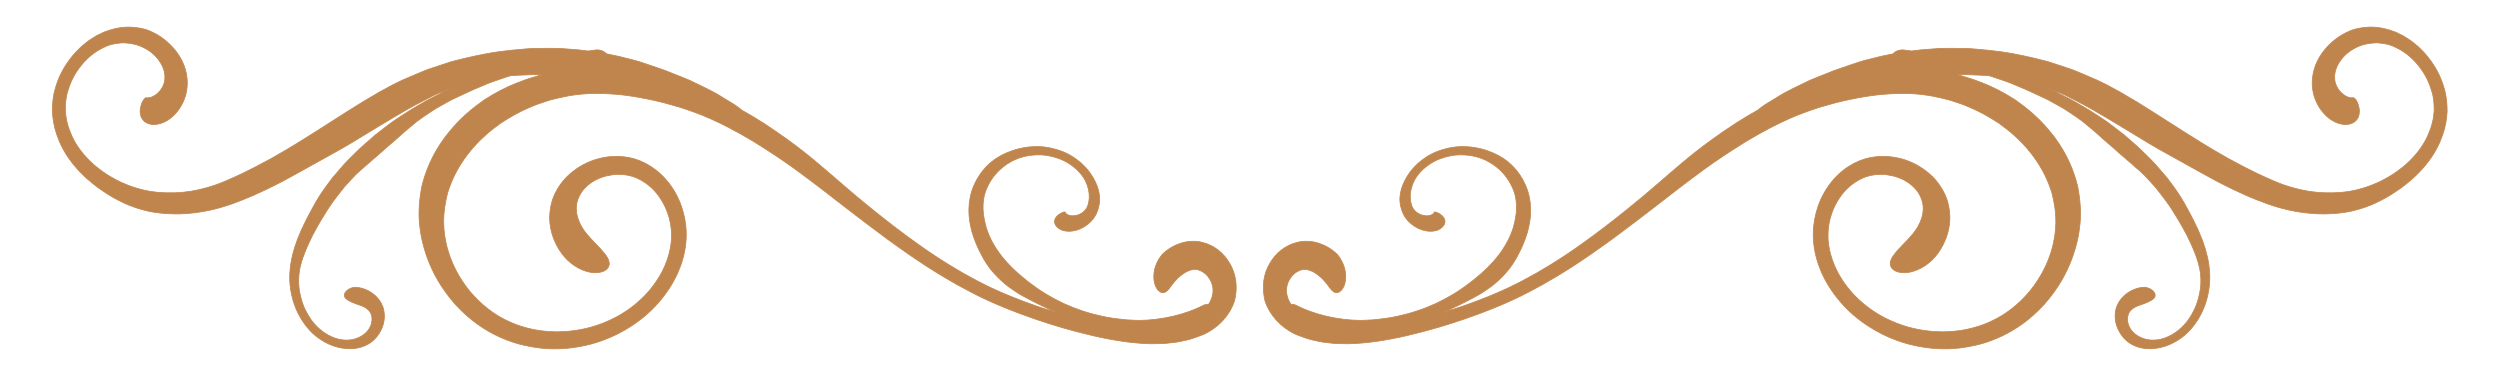
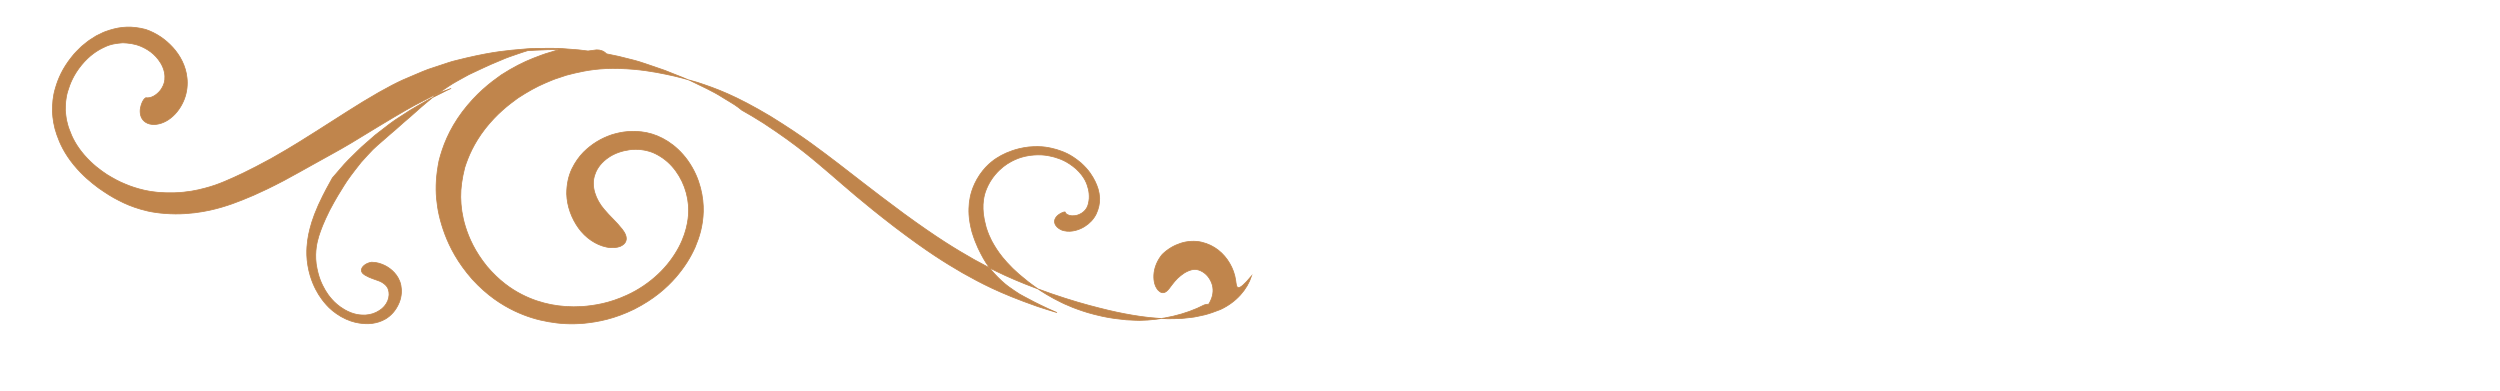
<svg xmlns="http://www.w3.org/2000/svg" id="Capa_1" x="0px" y="0px" viewBox="0 0 3107.1 486.5" style="enable-background:new 0 0 3107.1 486.5;" xml:space="preserve">
  <style type="text/css">	.st0{fill:#C0854C;stroke:#C0854C;stroke-width:0.956;stroke-miterlimit:10;}</style>
  <g>
    <g>
-       <path class="st0" d="M1535.8,348.7c-1.1-8-3.8-15.1-7.5-21.4c-7.2-12.4-18.9-22.6-34.9-26.3c-7.9-1.9-17.7-1.4-25.9,1.3   c-8.4,2.7-16.1,7.2-23,13.9c-5.8,7-9.2,15.1-10.2,22.8c-0.9,7.7,0.4,14.6,3.1,18.9c2.5,4.3,5.8,6.1,8.4,5.9   c2.7-0.2,5.1-2.4,7.5-5.5c4.4-5.9,8.6-11.6,14-15.7c5.1-4.3,12.3-7.9,18.1-7.8c5.7,0.2,13.2,4.2,17.6,11.2c2.2,3.4,3.8,7.3,4.3,11   c0.6,3.6,0.3,7.4-0.6,10.9c-0.9,3.5-2.4,6.9-4.5,10.2c-1.9,0-3.8,0.2-5.5,0.9c-22.9,12-53.1,18.9-80.5,19.2   c-1.4,0.1-7.8-0.3-16.4-0.7c-8.6-0.8-19.4-2.1-29.5-4.3c-15.9-3.5-23.5-6.2-31.1-8.9c-3.9-1.2-7.5-2.9-12.2-4.9   c-4.7-1.8-10.1-4.6-17.2-8.3c-14.1-7.7-20.6-12.5-27-17.2c-3.3-2.2-6.3-4.8-10.2-8c-3.9-3.1-8.5-6.9-14.1-12.4   c-11.1-11.1-15.6-17.4-19.9-23.8c-4-6.4-8.4-12.9-12.9-26.9c-3.9-14.1-4.1-21.4-3.9-28.7c0.6-7.2,1.2-15.2,8.8-28.4   c4-6.5,7.9-10.8,11.3-14.1c3.4-3.3,6.5-5.6,9.6-7.7c3.2-2,6.5-4,10.8-5.8c4.3-1.9,9.8-3.7,17.4-4.9c15.3-1.9,23.2,0.2,30.6,2   c7.3,2.3,15.2,4.6,27,14.6c11.2,10.5,13.6,18.5,15.4,25.4c0.8,3.6,1.2,7.2,1,11.5c-0.2,2.1-0.5,4.5-1.2,7   c-0.6,2.6-1.9,5.2-3.7,7.4c-2.7,3.2-6.1,5-8.9,6c-2.9,1-5.5,1.2-7.7,1.1c-4.2-0.3-7.6-1.9-8.5-4.7c-1-0.2-2,0.1-4,1   c-2,1-5,2.5-7.3,5.6c-2.1,2.9-2.4,6.5-0.4,9.8c2,3.1,5.9,6,10.6,6.9c9.4,2.2,19.6-1.5,25.7-5.5c5.9-3.7,10.9-8.9,14.1-15.4   c3-6.4,4.5-13.1,4.3-19.8c-0.6-8.7-2.7-14.5-5.8-20.9c-3.2-6.3-7.5-13.7-17.3-22.6c-13.5-11.4-22.3-14.1-30.6-16.8   c-8.4-2.2-17.1-4.7-34.7-3.1c-8.7,1.1-15.2,2.8-20.5,4.7c-5.3,1.8-9.4,3.7-13.4,5.8c-3.9,2.2-7.9,4.5-12.3,8.2   c-4.4,3.6-9.4,8.5-14.6,16.1c-5.1,7.7-7.8,14.2-9.6,19.6c-1.8,5.5-2.6,10.1-3.2,14.7c-0.8,9.2-1.3,18.8,3.3,36.4   c5.3,17.3,10,25.1,14.2,33c4.5,7.7,9.4,15.5,22.2,27.5c6.4,6,11.9,9.7,16.4,12.7c4.5,3.1,8.2,5.4,12.1,7.3   c7.6,4.1,15.2,8.2,30.7,15.4c3.8,1.7,7.1,3.1,10.1,4.4c-7.5-2.2-15.6-4.8-24.5-7.7c-48.2-16.9-70.6-29.2-92.8-41.6   c-22-12.8-43.8-26.2-84.6-57.2c-40.7-31.3-59.9-48.7-79.6-65.6c-19.8-16.7-39.1-34.4-83.2-63.3c-10-6.3-18.8-11.6-27.1-16.2   c-1.4-1-2.6-2.1-4-3.2c-6-4.6-12.8-8.1-19.2-12.2c-12.9-8.4-27-14.4-40.6-21.2c-6.9-3.1-14.1-5.7-21-8.5   c-6.9-2.9-13.8-5.6-20.9-7.8c-1.4-0.5-5.3-1.8-11.1-3.8c-5.8-2-13.4-4.6-22.5-6.7c-8.6-2.4-18.5-4.6-28.9-6.6   c-3-3.4-7.7-5.1-12.4-4.9c-3.4,0.4-7,0.9-10.5,1.4c-3.8-0.5-7.7-1-11.5-1.4c-8.7-0.7-16.4-1.2-23.2-1.8   c-6.8-0.2-12.9-0.1-18.4-0.1c-5.5,0-10.4,0.1-15.1,0.1c-4.7,0.1-9,0.7-13.4,1c-17.5,1.5-35.1,2.8-69.4,10.8   c-8.5,2.3-16.1,3.6-22.6,5.9c-6.5,2.2-12.3,4.1-17.5,5.8c-10.6,3.2-18.5,7-26.7,10.4c-16.4,6.6-32.3,14.5-61.9,32.4   c-29.3,18.1-43.2,27.5-57.5,36.4c-14.2,8.8-28.2,18.2-56.6,34.2c-28.6,15.6-43.2,22.2-58,28.5c-7.4,3.1-15,5.9-24.7,8.4   c-9.7,2.6-21.5,5.1-37.4,5.6c-16,0.4-27.6-0.9-37.2-3.1c-9.5-2.2-17.1-4.7-24.3-7.8c-7.3-2.9-14.2-6.7-22.6-11.8   c-8.1-5.4-17.8-12.4-28-24.1c-10.2-11.8-15.3-22.3-18.5-31.3c-1.9-4.4-2.6-8.7-3.7-12.7c-0.6-4-1.1-7.6-1.4-11.4   c0.1-7.5,0.2-15.2,3.1-24.4c2.7-9.1,7.2-20.2,17-32.2c9.9-12,19.8-18.3,28.3-22.2c8.5-4.2,16-4.8,23-5.4c7.1,0.3,14.3,1,22.3,4.3   c7.8,3.3,17.6,9.1,24.7,20.6c4.9,8.1,5.8,15.5,5.2,21.2c-0.6,5.3-2.9,9.4-5.3,12.8c-5,6.3-11.9,10.4-18.3,9.4   c-2.1,1.3-3.3,3.1-4.8,6.5c-1.3,3.4-3.2,8.8-1.6,15.3c1.5,6,6.6,10.6,14,11.3c7.3,0.8,16.2-2.1,23.5-8   c7.4-5.8,13.2-14.2,16.7-23.2c3.5-9,4.4-18.8,3.4-26.7c-1.5-14.6-8.5-27.7-17.7-37.8c-9.2-10.1-20.7-17.9-33.7-22.3   c-17.4-4.5-30.5-3.5-44.7,0.9c-3.6,1.2-7.3,2.3-10.9,4.3c-1.9,0.9-3.8,1.8-5.8,2.8c-1.9,1.2-3.8,2.4-5.8,3.7   c-4.2,2.4-7.9,5.9-12.4,9.4c-4,4-8.5,8.1-12.6,13.5c-11.3,14.2-16.6,27-19.8,37.9c-3.4,10.9-3.8,20.2-3.9,29.4   c0.6,9.3,1.8,18.4,5.6,29.1c3.7,10.7,9.5,23.2,20.9,37.2c11.5,13.9,22.1,22.3,31.1,29c9.2,6.4,16.8,11.3,24.9,15.3   c8,4.2,16.5,7.8,27.5,11c11,3.3,24.9,5.6,43,5.8c18.2,0,31.7-2.3,42.6-4.6c11-2.4,19.5-5.1,27.9-8c16.6-6.1,33.1-12.6,63.9-28.7   c30.5-16.5,45.1-25.2,60.2-33.3c14.9-8.1,29.6-16.9,57.7-34.2c28.2-17,42.1-25.1,56.6-32.3c7.2-3.7,14.3-7.8,23.9-11.2   c3-1.1,6.3-2.4,9.8-3.7c-4,1.7-7.9,3.6-12.6,6.1c-5.1,2.7-11.6,5.5-19.7,10.2c-8.1,4.7-14.3,8.1-19.2,11.2   c-4.9,3.2-8.8,5.8-12.8,8.3c-8,5-15.4,10.7-30.2,22.3c-7.1,6.2-12.4,10.8-16.8,14.7c-4.3,4-7.6,7.4-11,10.7   c-3.3,3.4-6.8,6.5-10.7,10.9c-3.9,4.5-8.5,9.8-14.6,16.9c-11.4,15-16.6,22.9-21.2,31.1c-4.5,8.3-9.4,16.4-17.4,33.7   c-7.7,17.4-10,26.9-12.1,36.3c-0.9,4.7-1.7,9.5-2.1,15.6c-0.4,6-0.5,13.5,1.1,23.1c1.6,9.6,4,16.6,6.3,22.2   c2.3,5.7,4.7,9.9,7.2,14.1c2.6,4.1,5.5,8.1,9.6,12.7c4.1,4.6,9.7,9.6,18.2,14.6c8.7,4.9,16,7,22.3,8c6.3,1,11.5,1.1,16.7,0.4   c5.2-0.8,10.5-2.1,16.6-5.7c5.9-3.7,12.3-9.6,16.7-20.3c3-7.6,3.3-15.1,2-21.5c-1.4-6.6-4.7-11.8-8.1-15.5   c-3.5-3.8-7.3-6.6-11.8-8.9c-4.5-2.1-9.5-4-16.3-4.1c-6.4,0.9-11.2,4.6-12.4,7.9c-1.3,3.4,0.6,6.1,4.1,8.2   c6.8,3.9,11.3,4.8,16.6,6.9c5.5,1.9,10.9,6.1,12.2,10.6c1.6,4.3,1.4,9.5-0.6,14.4c-2,4.9-5.7,9.1-10.1,11.9   c-5.8,3.8-11.1,5.3-17.5,5.8c-6.4,0.2-14.8-0.3-25.9-6.6c-7.4-4.3-12.2-8.8-15.8-12.8c-3.6-4-6.1-7.6-8.3-11.3   c-4.2-7.5-8.6-15.5-11.3-32.8c-1.1-8.7-0.6-15.2,0.1-20.7c0.7-5.4,1.9-9.7,3.1-13.9c2.7-8.3,5.7-16.5,13.5-32.2   c8.2-15.5,13.1-23,17.8-30.6c4.7-7.6,10.1-14.9,21.3-29c6-6.7,10.6-11.7,14.5-15.7c4-4,7.5-6.8,10.9-9.8c3.4-3,6.8-5.9,11-9.6   c4.3-3.6,9.4-8,16-14c13.7-11.5,20.1-17.9,27.1-23.6c3.5-2.9,7-5.8,11.3-9.4c4.5-3.4,10.2-7.2,17.7-12.2c7.5-5.1,13.7-8,18.6-10.9   c4.9-2.8,8.9-4.9,13.1-6.7c8.3-3.7,16.3-8,33.1-14.8c8.3-3.7,14.8-5.7,20.2-7.6c5.1-1.7,9.2-3.2,13.4-4.4c6.5-0.5,12.3-0.7,18-0.9   c4.1-0.1,8.1-0.5,12.4-0.4c2.6,0.1,5.4,0.1,8.2,0.2c-0.1,0-0.3,0.1-0.4,0.1c-3.8,1.1-7.4,2.2-10.9,3.3c-7.1,1.9-13.4,4.6-19.9,7   c-12.9,5.1-25.3,11.4-40,20.8c-14.2,10-31.1,23.1-48.4,45.8c-17.1,22.9-24.7,43.7-29.1,61.1c-3.5,17.7-4.3,32.2-3.1,46.5   c1.3,14.2,4.3,28.2,10.4,44.6c6.2,16.3,15.8,35.2,34.1,56c18.7,20.4,36.6,31.7,52.1,39.2c15.6,7.4,29,11.2,42.6,13.6   c13.5,2.4,27.4,3.4,44.4,1.9c17-1.7,37.6-5.5,62.2-17.6c24.4-12.4,40.1-26.4,51.4-39.3c11.2-13,18.5-24.9,24.2-37.6   c5.4-12.8,9.6-26.4,10.2-44.2c0.2-8.9-0.7-18.8-3.5-29.5c-2.8-10.8-7.6-22.5-16-34.3c-14.8-20.4-33.9-30.9-50.9-34.4   c-17.1-3.3-31.3-1.2-43.9,2.8c-12.6,4.4-23.9,10.9-34.7,21.6c-5.3,5.5-10.2,12.2-14.3,20.6c-4.2,8.8-6.5,19.3-6.5,31.1   c0.5,15.6,6.1,30.4,14.7,42.4c8.6,12,21.5,21,34.9,23.7c7,1.5,12.9,0.6,16.8-0.8c4-1.8,6.2-4,7.1-6.5c1.9-4.8-1-10.3-4.4-14.7   c-7.1-9.2-15.2-15.9-22.7-25c-9.8-11.4-17-28.6-11.1-43.8c2.7-8,8.7-15.1,16.4-20.4c7.7-5.4,17.2-8.5,26.7-9.8   c9.6-1.2,19.5,0,28.4,3.4c9,3.8,17.3,9.6,24,17.1c13.5,15,20.9,35.6,20.7,55.3c0,3.7-0.1,23.1-12.3,45.8   c-6,11.2-14.7,23.1-25.8,33.4c-11.1,10.4-24.4,19.4-38.5,25.8c-22.1,10.2-40.5,12.9-55.5,14.1c-15.1,0.9-27.2-0.2-38.9-2.4   c-11.7-2.4-23.3-5.9-36.4-12.6c-13.1-6.7-28.1-17-43.4-35.1c-14.9-18.5-22.1-35-26.5-48.9c-4.3-14-5.7-25.5-5.9-37   c-0.1-11.5,1.5-22.9,5-36.8c4.4-13.6,11.1-29.8,25.4-48.3c14.5-18.4,28.8-29.5,40.7-38.1c12.5-8.1,22.9-13.9,33.9-18.6   c5.5-2.3,10.9-4.8,17-6.6c3-1,6.1-2,9.3-3.1c3.3-0.8,6.7-1.7,10.3-2.6c14.6-3.4,31.6-6.5,56-5.7c24.2,0.7,42.3,4,57.3,7.1   c15,3,27,6.5,38.9,10c23.6,7.7,47.5,16.3,91.1,42.3c43.2,26.7,63.2,42.9,83.7,58.3c20.5,15.6,40.4,31.8,82.2,62.7   c42,30.6,64.6,44.2,87.3,57.1c22.9,12.6,46.4,25.1,95.7,42.3c24.7,8.5,43.6,13.8,59.6,17.8c15.9,4.1,28.8,6.8,41.9,9   c13.1,2.2,26.4,3.9,43.3,4.4c4.3-0.1,8.7-0.1,13.5-0.2c4.8-0.1,9.8-0.9,15.2-1.4c5.4-0.4,11.1-2.1,17.3-3.3   c6.1-1.5,12.5-3.9,19.5-6.6c20.2-9.4,33.2-25,38.8-41.8C1536.4,365.9,1537,356.7,1535.8,348.7z" />
-       <path class="st0" d="M1570.7,348.7c1.1-8,3.8-15.1,7.5-21.4c7.2-12.4,18.9-22.6,34.9-26.3c7.9-1.9,17.7-1.4,25.9,1.3   c8.4,2.7,16.1,7.2,23,13.9c5.8,7,9.2,15.1,10.2,22.8c0.9,7.7-0.4,14.6-3.1,18.9c-2.5,4.3-5.8,6.1-8.4,5.9   c-2.7-0.2-5.1-2.4-7.5-5.5c-4.4-5.9-8.6-11.6-14-15.7c-5.1-4.3-12.3-7.9-18.1-7.8c-5.7,0.2-13.2,4.2-17.6,11.2   c-2.2,3.4-3.8,7.3-4.3,11c-0.6,3.6-0.3,7.4,0.6,10.9c0.9,3.5,2.4,6.9,4.5,10.2c1.9,0,3.8,0.2,5.5,0.9c22.9,12,53.1,18.9,80.5,19.2   c1.4,0.1,7.8-0.3,16.4-0.7c8.6-0.8,19.4-2.1,29.5-4.3c15.9-3.5,23.5-6.2,31.1-8.9c3.9-1.2,7.5-2.9,12.2-4.9   c4.7-1.8,10.1-4.6,17.2-8.3c14.1-7.7,20.6-12.5,27-17.2c3.3-2.2,6.3-4.8,10.2-8c3.9-3.1,8.5-6.9,14.1-12.4   c11.1-11.1,15.6-17.4,19.9-23.8c4-6.4,8.4-12.9,12.9-26.9c3.9-14.1,4.1-21.4,3.9-28.7c-0.6-7.2-1.2-15.2-8.8-28.4   c-4-6.5-7.9-10.8-11.3-14.1c-3.4-3.3-6.5-5.6-9.6-7.7c-3.2-2-6.5-4-10.8-5.8c-4.3-1.9-9.8-3.7-17.4-4.9c-15.3-1.9-23.2,0.2-30.6,2   c-7.3,2.3-15.2,4.6-27,14.6c-11.2,10.5-13.6,18.5-15.4,25.4c-0.8,3.6-1.2,7.2-1,11.5c0.2,2.1,0.5,4.5,1.2,7   c0.6,2.6,1.9,5.2,3.7,7.4c2.7,3.2,6.1,5,8.9,6c2.9,1,5.5,1.2,7.7,1.1c4.2-0.3,7.6-1.9,8.5-4.7c1-0.2,2,0.1,4,1c2,1,5,2.5,7.3,5.6   c2.1,2.9,2.4,6.5,0.4,9.8c-2,3.1-5.9,6-10.6,6.9c-9.4,2.2-19.6-1.5-25.7-5.5c-5.9-3.7-10.9-8.9-14.1-15.4   c-3-6.4-4.5-13.1-4.3-19.8c0.6-8.7,2.7-14.5,5.8-20.9c3.2-6.3,7.5-13.7,17.3-22.6c13.5-11.4,22.3-14.1,30.6-16.8   c8.4-2.2,17.1-4.7,34.7-3.1c8.7,1.1,15.2,2.8,20.5,4.7c5.3,1.8,9.4,3.7,13.4,5.8c3.9,2.2,7.9,4.5,12.3,8.2   c4.4,3.6,9.4,8.5,14.6,16.1c5.1,7.7,7.8,14.2,9.6,19.6c1.8,5.5,2.6,10.1,3.2,14.7c0.8,9.2,1.3,18.8-3.3,36.4   c-5.3,17.3-10,25.1-14.2,33c-4.5,7.7-9.4,15.5-22.2,27.5c-6.4,6-11.9,9.7-16.4,12.7c-4.5,3.1-8.2,5.4-12.1,7.3   c-7.6,4.1-15.2,8.2-30.7,15.4c-3.8,1.7-7.1,3.1-10.1,4.4c7.5-2.2,15.6-4.8,24.5-7.7c48.2-16.9,70.6-29.2,92.8-41.6   c22-12.8,43.8-26.2,84.6-57.2c40.7-31.3,59.9-48.7,79.6-65.6c19.8-16.7,39.1-34.4,83.2-63.3c10-6.3,18.8-11.6,27.1-16.2   c1.4-1,2.6-2.1,4-3.2c6-4.6,12.8-8.1,19.2-12.2c12.9-8.4,27-14.4,40.6-21.2c6.9-3.1,14.1-5.7,21-8.5c6.9-2.9,13.8-5.6,20.9-7.8   c1.4-0.5,5.3-1.8,11.1-3.8c5.8-2,13.4-4.6,22.5-6.7c8.6-2.4,18.5-4.6,28.9-6.6c3-3.4,7.7-5.1,12.4-4.9c3.4,0.4,7,0.9,10.5,1.4   c3.8-0.5,7.7-1,11.5-1.4c8.7-0.7,16.4-1.2,23.2-1.8c6.8-0.2,12.9-0.1,18.4-0.1c5.5,0,10.4,0.1,15.1,0.1c4.7,0.1,9,0.7,13.4,1   c17.5,1.5,35.1,2.8,69.4,10.8c8.5,2.3,16.1,3.6,22.6,5.9c6.5,2.2,12.3,4.1,17.5,5.8c10.6,3.2,18.5,7,26.7,10.4   c16.4,6.6,32.3,14.5,61.9,32.4c29.3,18.1,43.2,27.5,57.5,36.4c14.2,8.8,28.2,18.2,56.6,34.2c28.6,15.6,43.2,22.2,58,28.5   c7.4,3.1,15,5.9,24.7,8.4c9.7,2.6,21.5,5.1,37.4,5.6c16,0.4,27.6-0.9,37.2-3.1c9.5-2.2,17.1-4.7,24.3-7.8   c7.3-2.9,14.2-6.7,22.6-11.8c8.1-5.4,17.8-12.4,28-24.1c10.2-11.8,15.3-22.3,18.5-31.3c1.9-4.4,2.6-8.7,3.7-12.7   c0.6-4,1.1-7.6,1.4-11.4c-0.1-7.5-0.2-15.2-3.1-24.4c-2.7-9.1-7.2-20.2-17-32.2c-9.9-12-19.8-18.3-28.3-22.2   c-8.5-4.2-16-4.8-23-5.4c-7.1,0.3-14.3,1-22.3,4.3c-7.8,3.3-17.6,9.1-24.7,20.6c-4.9,8.1-5.8,15.5-5.2,21.2   c0.6,5.3,2.9,9.4,5.3,12.8c5,6.3,11.9,10.4,18.3,9.4c2.1,1.3,3.3,3.1,4.8,6.5c1.3,3.4,3.2,8.8,1.6,15.3c-1.5,6-6.6,10.6-14,11.3   c-7.3,0.8-16.2-2.1-23.5-8c-7.4-5.8-13.2-14.2-16.7-23.2c-3.5-9-4.4-18.8-3.4-26.7c1.5-14.6,8.5-27.7,17.7-37.8   c9.2-10.1,20.7-17.9,33.7-22.3c17.4-4.5,30.5-3.5,44.7,0.9c3.6,1.2,7.3,2.3,10.9,4.3c1.9,0.9,3.8,1.8,5.8,2.8   c1.9,1.2,3.8,2.4,5.8,3.7c4.2,2.4,7.9,5.9,12.4,9.4c4,4,8.5,8.1,12.6,13.5c11.3,14.2,16.6,27,19.8,37.9   c3.4,10.9,3.8,20.2,3.9,29.4c-0.6,9.3-1.8,18.4-5.6,29.1c-3.7,10.7-9.5,23.2-20.9,37.2c-11.5,13.9-22.1,22.3-31.1,29   c-9.2,6.4-16.8,11.3-24.9,15.3c-8,4.2-16.5,7.8-27.5,11c-11,3.3-24.9,5.6-43,5.8c-18.2,0-31.7-2.3-42.6-4.6   c-11-2.4-19.5-5.1-27.9-8c-16.6-6.1-33.1-12.6-63.9-28.7c-30.5-16.5-45.1-25.2-60.2-33.3c-14.9-8.1-29.6-16.9-57.7-34.2   c-28.2-17-42.1-25.1-56.6-32.3c-7.2-3.7-14.3-7.8-23.9-11.2c-3-1.1-6.3-2.4-9.8-3.7c4,1.7,7.9,3.6,12.6,6.1   c5.1,2.7,11.6,5.5,19.7,10.2c8.1,4.7,14.3,8.1,19.2,11.2c4.9,3.2,8.8,5.8,12.8,8.3c8,5,15.4,10.7,30.2,22.3   c7.1,6.2,12.4,10.8,16.8,14.7c4.3,4,7.6,7.4,11,10.7c3.3,3.4,6.8,6.5,10.7,10.9c3.9,4.5,8.5,9.8,14.6,16.9   c11.4,15,16.6,22.9,21.2,31.1c4.5,8.3,9.4,16.4,17.4,33.7c7.7,17.4,10,26.9,12.1,36.3c0.9,4.7,1.7,9.5,2.1,15.6   c0.4,6,0.5,13.5-1.1,23.1c-1.6,9.6-4,16.6-6.3,22.2c-2.3,5.7-4.7,9.9-7.2,14.1c-2.6,4.1-5.5,8.1-9.6,12.7   c-4.1,4.6-9.7,9.6-18.2,14.6c-8.7,4.9-16,7-22.3,8c-6.3,1-11.5,1.1-16.7,0.4c-5.2-0.8-10.5-2.1-16.6-5.7   c-5.9-3.7-12.3-9.6-16.7-20.3c-3-7.6-3.3-15.1-2-21.5c1.4-6.6,4.7-11.8,8.1-15.5c3.5-3.8,7.3-6.6,11.8-8.9c4.5-2.1,9.5-4,16.3-4.1   c6.4,0.9,11.2,4.6,12.4,7.9c1.3,3.4-0.6,6.1-4.1,8.2c-6.8,3.9-11.3,4.8-16.6,6.9c-5.5,1.9-10.9,6.1-12.2,10.6   c-1.6,4.3-1.4,9.5,0.6,14.4c2,4.9,5.7,9.1,10.1,11.9c5.8,3.8,11.1,5.3,17.5,5.8c6.4,0.2,14.8-0.3,25.9-6.6   c7.4-4.3,12.2-8.8,15.8-12.8c3.6-4,6.1-7.6,8.3-11.3c4.2-7.5,8.6-15.5,11.3-32.8c1.1-8.7,0.6-15.2-0.1-20.7   c-0.7-5.4-1.9-9.7-3.1-13.9c-2.7-8.3-5.7-16.5-13.5-32.2c-8.2-15.5-13.1-23-17.8-30.6c-4.7-7.6-10.1-14.9-21.3-29   c-6-6.7-10.6-11.7-14.5-15.7c-4-4-7.5-6.8-10.9-9.8c-3.4-3-6.8-5.9-11-9.6c-4.3-3.6-9.4-8-16-14c-13.7-11.5-20.1-17.9-27.1-23.6   c-3.5-2.9-7-5.8-11.3-9.4c-4.5-3.4-10.2-7.2-17.7-12.2c-7.5-5.1-13.7-8-18.6-10.9c-4.9-2.8-8.9-4.9-13.1-6.7   c-8.3-3.7-16.3-8-33.1-14.8c-8.3-3.7-14.8-5.7-20.2-7.6c-5.1-1.7-9.2-3.2-13.4-4.4c-6.5-0.5-12.3-0.7-18-0.9   c-4.1-0.1-8.1-0.5-12.4-0.4c-2.6,0.1-5.4,0.1-8.2,0.2c0.1,0,0.3,0.1,0.4,0.1c3.8,1.1,7.4,2.2,10.9,3.3c7.1,1.9,13.4,4.6,19.9,7   c12.9,5.1,25.3,11.4,40,20.8c14.2,10,31.1,23.1,48.4,45.8c17.1,22.9,24.7,43.7,29.1,61.1c3.5,17.7,4.3,32.2,3.1,46.5   c-1.3,14.2-4.3,28.2-10.4,44.6c-6.2,16.3-15.8,35.2-34.1,56c-18.7,20.4-36.6,31.7-52.1,39.2c-15.6,7.4-29,11.2-42.6,13.6   c-13.5,2.4-27.4,3.4-44.4,1.9c-17-1.7-37.6-5.5-62.2-17.6c-24.4-12.4-40.1-26.4-51.4-39.3c-11.2-13-18.5-24.9-24.2-37.6   c-5.4-12.8-9.6-26.4-10.2-44.2c-0.2-8.9,0.7-18.8,3.5-29.5c2.8-10.8,7.6-22.5,16-34.3c14.8-20.4,33.9-30.9,50.9-34.4   c17.1-3.3,31.3-1.2,43.9,2.8c12.6,4.4,23.9,10.9,34.7,21.6c5.3,5.5,10.2,12.2,14.3,20.6c4.2,8.8,6.5,19.3,6.5,31.1   c-0.5,15.6-6.1,30.4-14.7,42.4c-8.6,12-21.5,21-34.9,23.7c-7,1.5-12.9,0.6-16.8-0.8c-4-1.8-6.2-4-7.1-6.5   c-1.9-4.8,1-10.3,4.4-14.7c7.1-9.2,15.2-15.9,22.7-25c9.8-11.4,17-28.6,11.1-43.8c-2.7-8-8.7-15.1-16.4-20.4   c-7.7-5.4-17.2-8.5-26.7-9.8c-9.6-1.2-19.5,0-28.4,3.4c-9,3.8-17.3,9.6-24,17.1c-13.5,15-20.9,35.6-20.7,55.3   c0,3.7,0.1,23.1,12.3,45.8c6,11.2,14.7,23.1,25.8,33.4c11.1,10.4,24.4,19.4,38.5,25.8c22.1,10.2,40.5,12.9,55.5,14.1   c15.1,0.9,27.2-0.2,38.9-2.4c11.7-2.4,23.3-5.9,36.4-12.6c13.1-6.7,28.1-17,43.4-35.1c14.9-18.5,22.1-35,26.5-48.9   c4.3-14,5.7-25.5,5.9-37c0.1-11.5-1.5-22.9-5-36.8c-4.4-13.6-11.1-29.8-25.4-48.3c-14.5-18.4-28.8-29.5-40.7-38.1   c-12.5-8.1-22.9-13.9-33.9-18.6c-5.5-2.3-10.9-4.8-17-6.6c-3-1-6.1-2-9.3-3.1c-3.3-0.8-6.7-1.7-10.3-2.6   c-14.6-3.4-31.6-6.5-56-5.7c-24.2,0.7-42.3,4-57.3,7.1c-15,3-27,6.5-38.9,10c-23.6,7.7-47.5,16.3-91.1,42.3   c-43.2,26.7-63.2,42.9-83.7,58.3c-20.5,15.6-40.4,31.8-82.2,62.7c-42,30.6-64.6,44.2-87.3,57.1c-22.9,12.6-46.4,25.1-95.7,42.3   c-24.7,8.5-43.6,13.8-59.6,17.8c-15.9,4.1-28.8,6.8-41.9,9c-13.1,2.2-26.4,3.9-43.3,4.4c-4.3-0.1-8.7-0.1-13.5-0.2   c-4.8-0.1-9.8-0.9-15.2-1.4c-5.4-0.4-11.1-2.1-17.3-3.3c-6.1-1.5-12.5-3.9-19.5-6.6c-20.2-9.4-33.2-25-38.8-41.8   C1570.2,365.9,1569.6,356.7,1570.7,348.7z" />
+       <path class="st0" d="M1535.8,348.7c-1.1-8-3.8-15.1-7.5-21.4c-7.2-12.4-18.9-22.6-34.9-26.3c-7.9-1.9-17.7-1.4-25.9,1.3   c-8.4,2.7-16.1,7.2-23,13.9c-5.8,7-9.2,15.1-10.2,22.8c-0.9,7.7,0.4,14.6,3.1,18.9c2.5,4.3,5.8,6.1,8.4,5.9   c2.7-0.2,5.1-2.4,7.5-5.5c4.4-5.9,8.6-11.6,14-15.7c5.1-4.3,12.3-7.9,18.1-7.8c5.7,0.2,13.2,4.2,17.6,11.2c2.2,3.4,3.8,7.3,4.3,11   c0.6,3.6,0.3,7.4-0.6,10.9c-0.9,3.5-2.4,6.9-4.5,10.2c-1.9,0-3.8,0.2-5.5,0.9c-22.9,12-53.1,18.9-80.5,19.2   c-1.4,0.1-7.8-0.3-16.4-0.7c-8.6-0.8-19.4-2.1-29.5-4.3c-15.9-3.5-23.5-6.2-31.1-8.9c-3.9-1.2-7.5-2.9-12.2-4.9   c-4.7-1.8-10.1-4.6-17.2-8.3c-14.1-7.7-20.6-12.5-27-17.2c-3.3-2.2-6.3-4.8-10.2-8c-3.9-3.1-8.5-6.9-14.1-12.4   c-11.1-11.1-15.6-17.4-19.9-23.8c-4-6.4-8.4-12.9-12.9-26.9c-3.9-14.1-4.1-21.4-3.9-28.7c0.6-7.2,1.2-15.2,8.8-28.4   c4-6.5,7.9-10.8,11.3-14.1c3.4-3.3,6.5-5.6,9.6-7.7c3.2-2,6.5-4,10.8-5.8c4.3-1.9,9.8-3.7,17.4-4.9c15.3-1.9,23.2,0.2,30.6,2   c7.3,2.3,15.2,4.6,27,14.6c11.2,10.5,13.6,18.5,15.4,25.4c0.8,3.6,1.2,7.2,1,11.5c-0.2,2.1-0.5,4.5-1.2,7   c-0.6,2.6-1.9,5.2-3.7,7.4c-2.7,3.2-6.1,5-8.9,6c-2.9,1-5.5,1.2-7.7,1.1c-4.2-0.3-7.6-1.9-8.5-4.7c-1-0.2-2,0.1-4,1   c-2,1-5,2.5-7.3,5.6c-2.1,2.9-2.4,6.5-0.4,9.8c2,3.1,5.9,6,10.6,6.9c9.4,2.2,19.6-1.5,25.7-5.5c5.9-3.7,10.9-8.9,14.1-15.4   c3-6.4,4.5-13.1,4.3-19.8c-0.6-8.7-2.7-14.5-5.8-20.9c-3.2-6.3-7.5-13.7-17.3-22.6c-13.5-11.4-22.3-14.1-30.6-16.8   c-8.4-2.2-17.1-4.7-34.7-3.1c-8.7,1.1-15.2,2.8-20.5,4.7c-5.3,1.8-9.4,3.7-13.4,5.8c-3.9,2.2-7.9,4.5-12.3,8.2   c-4.4,3.6-9.4,8.5-14.6,16.1c-5.1,7.7-7.8,14.2-9.6,19.6c-1.8,5.5-2.6,10.1-3.2,14.7c-0.8,9.2-1.3,18.8,3.3,36.4   c5.3,17.3,10,25.1,14.2,33c4.5,7.7,9.4,15.5,22.2,27.5c6.4,6,11.9,9.7,16.4,12.7c4.5,3.1,8.2,5.4,12.1,7.3   c7.6,4.1,15.2,8.2,30.7,15.4c3.8,1.7,7.1,3.1,10.1,4.4c-7.5-2.2-15.6-4.8-24.5-7.7c-48.2-16.9-70.6-29.2-92.8-41.6   c-22-12.8-43.8-26.2-84.6-57.2c-40.7-31.3-59.9-48.7-79.6-65.6c-19.8-16.7-39.1-34.4-83.2-63.3c-10-6.3-18.8-11.6-27.1-16.2   c-1.4-1-2.6-2.1-4-3.2c-6-4.6-12.8-8.1-19.2-12.2c-12.9-8.4-27-14.4-40.6-21.2c-6.9-3.1-14.1-5.7-21-8.5   c-6.9-2.9-13.8-5.6-20.9-7.8c-1.4-0.5-5.3-1.8-11.1-3.8c-5.8-2-13.4-4.6-22.5-6.7c-8.6-2.4-18.5-4.6-28.9-6.6   c-3-3.4-7.7-5.1-12.4-4.9c-3.4,0.4-7,0.9-10.5,1.4c-3.8-0.5-7.7-1-11.5-1.4c-8.7-0.7-16.4-1.2-23.2-1.8   c-6.8-0.2-12.9-0.1-18.4-0.1c-5.5,0-10.4,0.1-15.1,0.1c-4.7,0.1-9,0.7-13.4,1c-17.5,1.5-35.1,2.8-69.4,10.8   c-8.5,2.3-16.1,3.6-22.6,5.9c-6.5,2.2-12.3,4.1-17.5,5.8c-10.6,3.2-18.5,7-26.7,10.4c-16.4,6.6-32.3,14.5-61.9,32.4   c-29.3,18.1-43.2,27.5-57.5,36.4c-14.2,8.8-28.2,18.2-56.6,34.2c-28.6,15.6-43.2,22.2-58,28.5c-7.4,3.1-15,5.9-24.7,8.4   c-9.7,2.6-21.5,5.1-37.4,5.6c-16,0.4-27.6-0.9-37.2-3.1c-9.5-2.2-17.1-4.7-24.3-7.8c-7.3-2.9-14.2-6.7-22.6-11.8   c-8.1-5.4-17.8-12.4-28-24.1c-10.2-11.8-15.3-22.3-18.5-31.3c-1.9-4.4-2.6-8.7-3.7-12.7c-0.6-4-1.1-7.6-1.4-11.4   c0.1-7.5,0.2-15.2,3.1-24.4c2.7-9.1,7.2-20.2,17-32.2c9.9-12,19.8-18.3,28.3-22.2c8.5-4.2,16-4.8,23-5.4c7.1,0.3,14.3,1,22.3,4.3   c7.8,3.3,17.6,9.1,24.7,20.6c4.9,8.1,5.8,15.5,5.2,21.2c-0.6,5.3-2.9,9.4-5.3,12.8c-5,6.3-11.9,10.4-18.3,9.4   c-2.1,1.3-3.3,3.1-4.8,6.5c-1.3,3.4-3.2,8.8-1.6,15.3c1.5,6,6.6,10.6,14,11.3c7.3,0.8,16.2-2.1,23.5-8   c7.4-5.8,13.2-14.2,16.7-23.2c3.5-9,4.4-18.8,3.4-26.7c-1.5-14.6-8.5-27.7-17.7-37.8c-9.2-10.1-20.7-17.9-33.7-22.3   c-17.4-4.5-30.5-3.5-44.7,0.9c-3.6,1.2-7.3,2.3-10.9,4.3c-1.9,0.9-3.8,1.8-5.8,2.8c-1.9,1.2-3.8,2.4-5.8,3.7   c-4.2,2.4-7.9,5.9-12.4,9.4c-4,4-8.5,8.1-12.6,13.5c-11.3,14.2-16.6,27-19.8,37.9c-3.4,10.9-3.8,20.2-3.9,29.4   c0.6,9.3,1.8,18.4,5.6,29.1c3.7,10.7,9.5,23.2,20.9,37.2c11.5,13.9,22.1,22.3,31.1,29c9.2,6.4,16.8,11.3,24.9,15.3   c8,4.2,16.5,7.8,27.5,11c11,3.3,24.9,5.6,43,5.8c18.2,0,31.7-2.3,42.6-4.6c11-2.4,19.5-5.1,27.9-8c16.6-6.1,33.1-12.6,63.9-28.7   c30.5-16.5,45.1-25.2,60.2-33.3c14.9-8.1,29.6-16.9,57.7-34.2c28.2-17,42.1-25.1,56.6-32.3c7.2-3.7,14.3-7.8,23.9-11.2   c3-1.1,6.3-2.4,9.8-3.7c-4,1.7-7.9,3.6-12.6,6.1c-5.1,2.7-11.6,5.5-19.7,10.2c-8.1,4.7-14.3,8.1-19.2,11.2   c-4.9,3.2-8.8,5.8-12.8,8.3c-8,5-15.4,10.7-30.2,22.3c-7.1,6.2-12.4,10.8-16.8,14.7c-4.3,4-7.6,7.4-11,10.7   c-3.3,3.4-6.8,6.5-10.7,10.9c-3.9,4.5-8.5,9.8-14.6,16.9c-4.5,8.3-9.4,16.4-17.4,33.7   c-7.7,17.4-10,26.9-12.1,36.3c-0.9,4.7-1.7,9.5-2.1,15.6c-0.4,6-0.5,13.5,1.1,23.1c1.6,9.6,4,16.6,6.3,22.2   c2.3,5.7,4.7,9.9,7.2,14.1c2.6,4.1,5.5,8.1,9.6,12.7c4.1,4.6,9.7,9.6,18.2,14.6c8.7,4.9,16,7,22.3,8c6.3,1,11.5,1.1,16.7,0.4   c5.2-0.8,10.5-2.1,16.6-5.7c5.9-3.7,12.3-9.6,16.7-20.3c3-7.6,3.3-15.1,2-21.5c-1.4-6.6-4.7-11.8-8.1-15.5   c-3.5-3.8-7.3-6.6-11.8-8.9c-4.5-2.1-9.5-4-16.3-4.1c-6.4,0.9-11.2,4.6-12.4,7.9c-1.3,3.4,0.6,6.1,4.1,8.2   c6.8,3.9,11.3,4.8,16.6,6.9c5.5,1.9,10.9,6.1,12.2,10.6c1.6,4.3,1.4,9.5-0.6,14.4c-2,4.9-5.7,9.1-10.1,11.9   c-5.8,3.8-11.1,5.3-17.5,5.8c-6.4,0.2-14.8-0.3-25.9-6.6c-7.4-4.3-12.2-8.8-15.8-12.8c-3.6-4-6.1-7.6-8.3-11.3   c-4.2-7.5-8.6-15.5-11.3-32.8c-1.1-8.7-0.6-15.2,0.1-20.7c0.7-5.4,1.9-9.7,3.1-13.9c2.7-8.3,5.7-16.5,13.5-32.2   c8.2-15.5,13.1-23,17.8-30.6c4.7-7.6,10.1-14.9,21.3-29c6-6.7,10.6-11.7,14.5-15.7c4-4,7.5-6.8,10.9-9.8c3.4-3,6.8-5.9,11-9.6   c4.3-3.6,9.4-8,16-14c13.7-11.5,20.1-17.9,27.1-23.6c3.5-2.9,7-5.8,11.3-9.4c4.5-3.4,10.2-7.2,17.7-12.2c7.5-5.1,13.7-8,18.6-10.9   c4.9-2.8,8.9-4.9,13.1-6.7c8.3-3.7,16.3-8,33.1-14.8c8.3-3.7,14.8-5.7,20.2-7.6c5.1-1.7,9.2-3.2,13.4-4.4c6.5-0.5,12.3-0.7,18-0.9   c4.1-0.1,8.1-0.5,12.4-0.4c2.6,0.1,5.4,0.1,8.2,0.2c-0.1,0-0.3,0.1-0.4,0.1c-3.8,1.1-7.4,2.2-10.9,3.3c-7.1,1.9-13.4,4.6-19.9,7   c-12.9,5.1-25.3,11.4-40,20.8c-14.2,10-31.1,23.1-48.4,45.8c-17.1,22.9-24.7,43.7-29.1,61.1c-3.5,17.7-4.3,32.2-3.1,46.5   c1.3,14.2,4.3,28.2,10.4,44.6c6.2,16.3,15.8,35.2,34.1,56c18.7,20.4,36.6,31.7,52.1,39.2c15.6,7.4,29,11.2,42.6,13.6   c13.5,2.4,27.4,3.4,44.4,1.9c17-1.7,37.6-5.5,62.2-17.6c24.4-12.4,40.1-26.4,51.4-39.3c11.2-13,18.5-24.9,24.2-37.6   c5.4-12.8,9.6-26.4,10.2-44.2c0.2-8.9-0.7-18.8-3.5-29.5c-2.8-10.8-7.6-22.5-16-34.3c-14.8-20.4-33.9-30.9-50.9-34.4   c-17.1-3.3-31.3-1.2-43.9,2.8c-12.6,4.4-23.9,10.9-34.7,21.6c-5.3,5.5-10.2,12.2-14.3,20.6c-4.2,8.8-6.5,19.3-6.5,31.1   c0.5,15.6,6.1,30.4,14.7,42.4c8.6,12,21.5,21,34.9,23.7c7,1.5,12.9,0.6,16.8-0.8c4-1.8,6.2-4,7.1-6.5c1.9-4.8-1-10.3-4.4-14.7   c-7.1-9.2-15.2-15.9-22.7-25c-9.8-11.4-17-28.6-11.1-43.8c2.7-8,8.7-15.1,16.4-20.4c7.7-5.4,17.2-8.5,26.7-9.8   c9.6-1.2,19.5,0,28.4,3.4c9,3.8,17.3,9.6,24,17.1c13.5,15,20.9,35.6,20.7,55.3c0,3.7-0.1,23.1-12.3,45.8   c-6,11.2-14.7,23.1-25.8,33.4c-11.1,10.4-24.4,19.4-38.5,25.8c-22.1,10.2-40.5,12.9-55.5,14.1c-15.1,0.9-27.2-0.2-38.9-2.4   c-11.7-2.4-23.3-5.9-36.4-12.6c-13.1-6.7-28.1-17-43.4-35.1c-14.9-18.5-22.1-35-26.5-48.9c-4.3-14-5.7-25.5-5.9-37   c-0.1-11.5,1.5-22.9,5-36.8c4.4-13.6,11.1-29.8,25.4-48.3c14.5-18.4,28.8-29.5,40.7-38.1c12.5-8.1,22.9-13.9,33.9-18.6   c5.5-2.3,10.9-4.8,17-6.6c3-1,6.1-2,9.3-3.1c3.3-0.8,6.7-1.7,10.3-2.6c14.6-3.4,31.6-6.5,56-5.7c24.2,0.7,42.3,4,57.3,7.1   c15,3,27,6.5,38.9,10c23.6,7.7,47.5,16.3,91.1,42.3c43.2,26.7,63.2,42.9,83.7,58.3c20.5,15.6,40.4,31.8,82.2,62.7   c42,30.6,64.6,44.2,87.3,57.1c22.9,12.6,46.4,25.1,95.7,42.3c24.7,8.5,43.6,13.8,59.6,17.8c15.9,4.1,28.8,6.8,41.9,9   c13.1,2.2,26.4,3.9,43.3,4.4c4.3-0.1,8.7-0.1,13.5-0.2c4.8-0.1,9.8-0.9,15.2-1.4c5.4-0.4,11.1-2.1,17.3-3.3   c6.1-1.5,12.5-3.9,19.5-6.6c20.2-9.4,33.2-25,38.8-41.8C1536.4,365.9,1537,356.7,1535.8,348.7z" />
    </g>
  </g>
</svg>